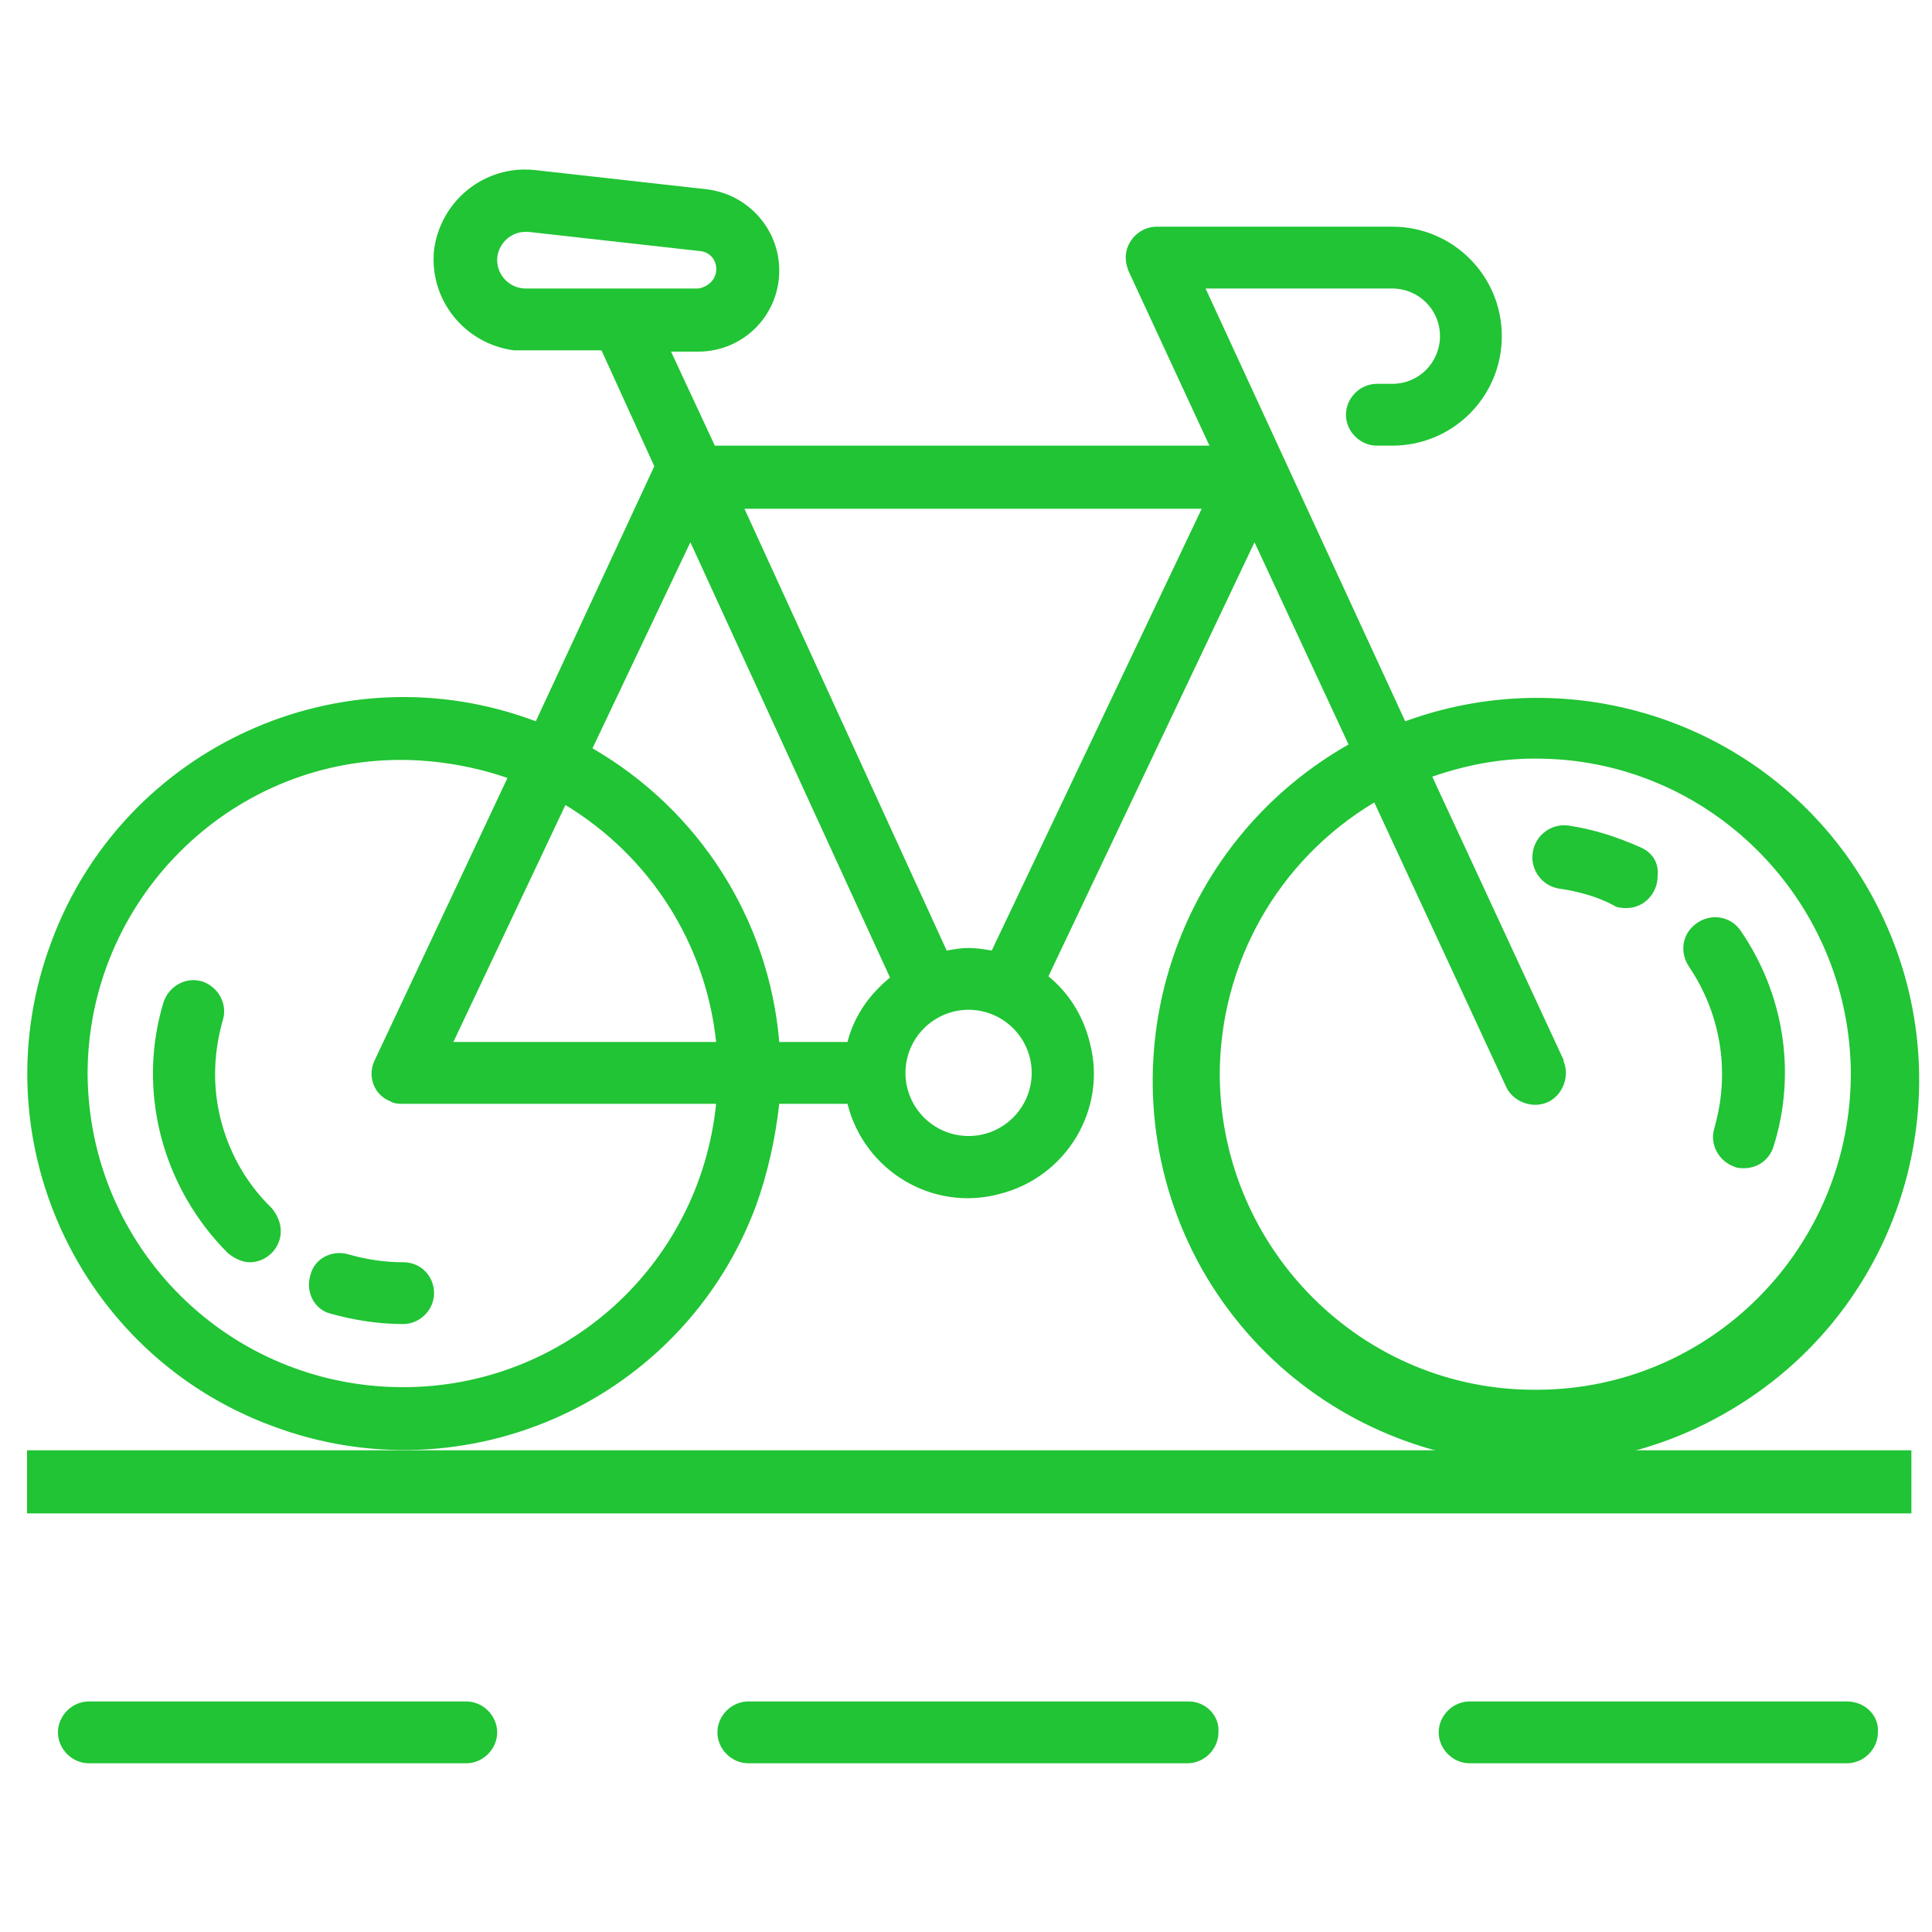
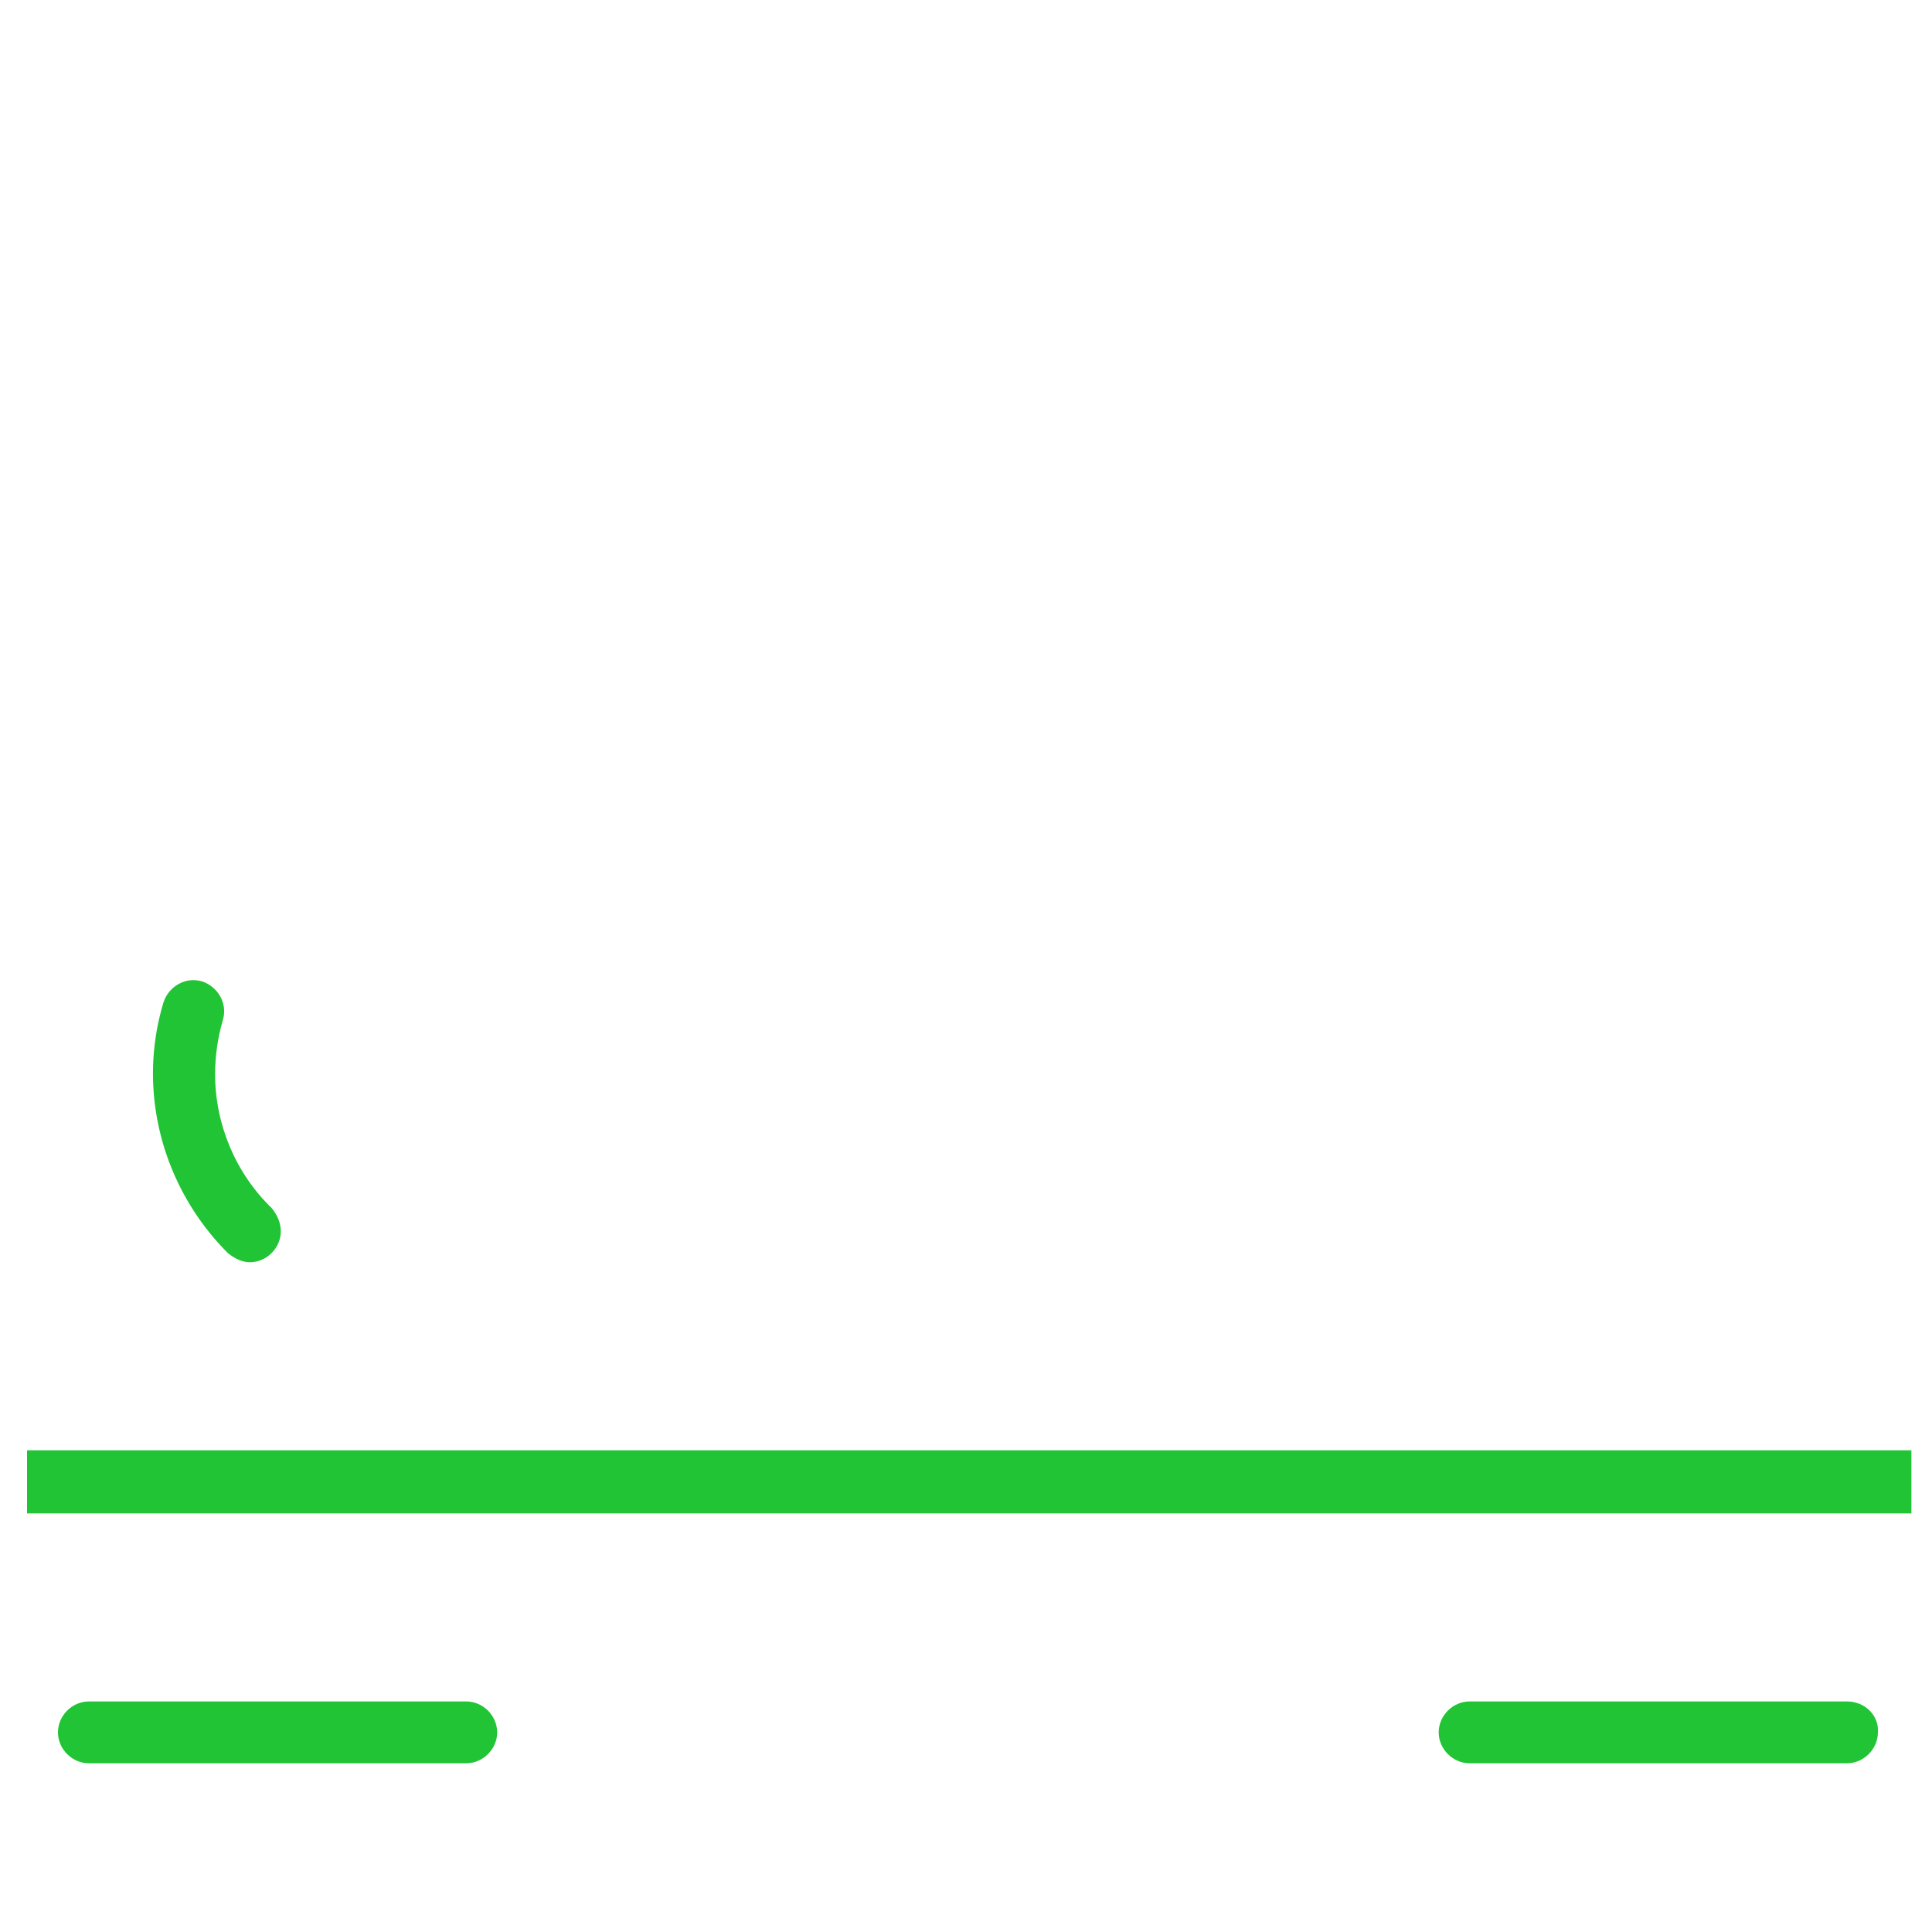
<svg xmlns="http://www.w3.org/2000/svg" version="1.1" id="Ebene_1" x="0px" y="0px" viewBox="0 0 150 150" style="enable-background:new 0 0 150 150;" xml:space="preserve">
  <g>
    <g>
-       <path fill="#20c434" d="M145.2,69.3c-7.1-12.7-22.4-18.3-36.1-13.3L93.6,22.4h14.5c2,0,3.7,1.6,3.7,3.7c0,2-1.6,3.7-3.7,3.7h-1.2    c-1.3,0-2.4,1.1-2.4,2.4c0,1.3,1.1,2.4,2.4,2.4h1.2c4.7,0,8.5-3.8,8.5-8.5c0-4.7-3.8-8.5-8.5-8.5H89.8c-1.3,0-2.4,1.1-2.4,2.4    c0,0.4,0.1,0.7,0.2,1l6.3,13.6H55.5l-3.4-7.3h2.1c3.5,0,6.3-2.8,6.3-6.3c0-3.2-2.4-5.9-5.6-6.3l-13.4-1.5    c-3.9-0.4-7.3,2.4-7.8,6.2c-0.4,3.9,2.4,7.3,6.2,7.8c0.3,0,0.5,0,0.8,0h6l4.1,9L41.6,56c-15.1-5.7-32,2-37.6,17.1    c-5.7,15.1,2,32,17.1,37.6c15.1,5.7,32-2,37.6-17.1c0.9-2.5,1.5-5.2,1.8-7.9h5.3c1.3,5.2,6.6,8.4,11.8,7c5.2-1.3,8.4-6.6,7-11.8    c-0.5-2-1.6-3.8-3.2-5.1l16-33.7l7.3,15.7C90.3,66,85.3,84.2,93.3,98.5c8.1,14.3,26.2,19.4,40.5,11.3    C148.2,101.7,153.2,83.6,145.2,69.3L145.2,69.3z M40.8,22.4c-1.2,0-2.2-1-2.2-2.2c0-1.2,1-2.2,2.2-2.2c0.1,0,0.2,0,0.2,0l13.4,1.5    c0.8,0.1,1.3,0.8,1.2,1.6c-0.1,0.7-0.7,1.2-1.4,1.3H40.8z M43.9,62.5c6.6,4,10.9,10.8,11.7,18.4H35.2L43.9,62.5z M31.3,107.7    c-13.5,0-24.4-10.8-24.5-24.3C6.8,70,17.7,59,31.1,59c2.8,0,5.7,0.5,8.3,1.4L29.1,82.3c-0.6,1.2-0.1,2.7,1.2,3.2    c0.3,0.2,0.7,0.2,1,0.2h24.3C54.3,98.3,43.8,107.7,31.3,107.7L31.3,107.7z M65.8,80.9h-5.3c-0.8-9.5-6.2-18-14.5-22.8l7.6-16    l15.5,33.8C67.5,77.2,66.3,78.9,65.8,80.9L65.8,80.9z M75.2,88.2c-2.7,0-4.9-2.2-4.9-4.9s2.2-4.9,4.9-4.9c2.7,0,4.9,2.2,4.9,4.9    S77.9,88.2,75.2,88.2L75.2,88.2z M77,73.8c-0.6-0.1-1.2-0.2-1.8-0.2c-0.6,0-1.1,0.1-1.7,0.2L57.8,39.5h35.5L77,73.8z M119.3,107.9    c-13.5,0.1-24.5-10.9-24.6-24.4c0-8.7,4.5-16.7,12-21.2l10.2,22c0.5,1.2,2,1.8,3.2,1.3c1.2-0.5,1.8-2,1.3-3.2c0,0,0-0.1,0-0.1    l-10.2-22c2.6-0.9,5.2-1.4,7.9-1.4c13.5-0.1,24.5,10.9,24.6,24.4C143.7,96.9,132.8,107.9,119.3,107.9L119.3,107.9z M119.3,107.9" />
-     </g>
+       </g>
    <path fill="#20c434" d="M119.1,112.6H2.1v4.9h146.3v-4.9H119.1z M119.1,112.6" />
    <path fill="#20c434" d="M36.2,132.1H6.9c-1.3,0-2.4,1.1-2.4,2.4c0,1.3,1.1,2.4,2.4,2.4h29.3c1.3,0,2.4-1.1,2.4-2.4   C38.6,133.2,37.5,132.1,36.2,132.1L36.2,132.1z M36.2,132.1" />
-     <path fill="#20c434" d="M92.3,132.1H58.1c-1.3,0-2.4,1.1-2.4,2.4c0,1.3,1.1,2.4,2.4,2.4h34.1c1.3,0,2.4-1.1,2.4-2.4   C94.7,133.2,93.6,132.1,92.3,132.1L92.3,132.1z M92.3,132.1" />
    <path fill="#20c434" d="M143.4,132.1h-29.3c-1.3,0-2.4,1.1-2.4,2.4c0,1.3,1.1,2.4,2.4,2.4h29.3c1.3,0,2.4-1.1,2.4-2.4   C145.9,133.2,144.8,132.1,143.4,132.1L143.4,132.1z M143.4,132.1" />
-     <path fill="#20c434" d="M31.3,98c-1.4,0-2.8-0.2-4.2-0.6c-1.3-0.4-2.7,0.3-3,1.6c-0.4,1.3,0.3,2.7,1.6,3c0,0,0,0,0,0c1.8,0.5,3.7,0.8,5.6,0.8   c1.3,0,2.4-1.1,2.4-2.4C33.7,99.1,32.7,98,31.3,98L31.3,98z M31.3,98" />
    <path fill="#20c434" d="M21.1,93.8c-2.8-2.7-4.4-6.5-4.4-10.4c0-1.4,0.2-2.8,0.6-4.2c0.4-1.3-0.4-2.6-1.6-3c-1.3-0.4-2.6,0.4-3,1.6   c-2.1,6.9-0.1,14.4,5,19.5c0.5,0.4,1.1,0.7,1.7,0.7c1.3,0,2.4-1.1,2.4-2.4C21.8,94.9,21.5,94.3,21.1,93.8L21.1,93.8z M21.1,93.8" />
-     <path fill="#20c434" d="M127.4,65.8c-1.8-0.8-3.6-1.4-5.6-1.7c-1.3-0.2-2.6,0.7-2.8,2.1c-0.2,1.3,0.7,2.6,2.1,2.8c1.4,0.2,2.9,0.6,4.2,1.3   c0.3,0.2,0.7,0.2,1,0.2c1.3,0,2.4-1.1,2.4-2.5C128.8,67,128.3,66.2,127.4,65.8L127.4,65.8z M127.4,65.8" />
-     <path fill="#20c434" d="M135.1,72.2c-0.8-1.1-2.3-1.3-3.4-0.5c-1.1,0.8-1.3,2.2-0.6,3.3c1.7,2.5,2.6,5.4,2.6,8.4c0,1.4-0.2,2.8-0.6,4.2   c-0.4,1.3,0.4,2.6,1.6,3c0.2,0.1,0.5,0.1,0.7,0.1c1.1,0,2-0.7,2.3-1.7C139.5,83.3,138.5,77.1,135.1,72.2L135.1,72.2z M135.1,72.2" />
  </g>
</svg>